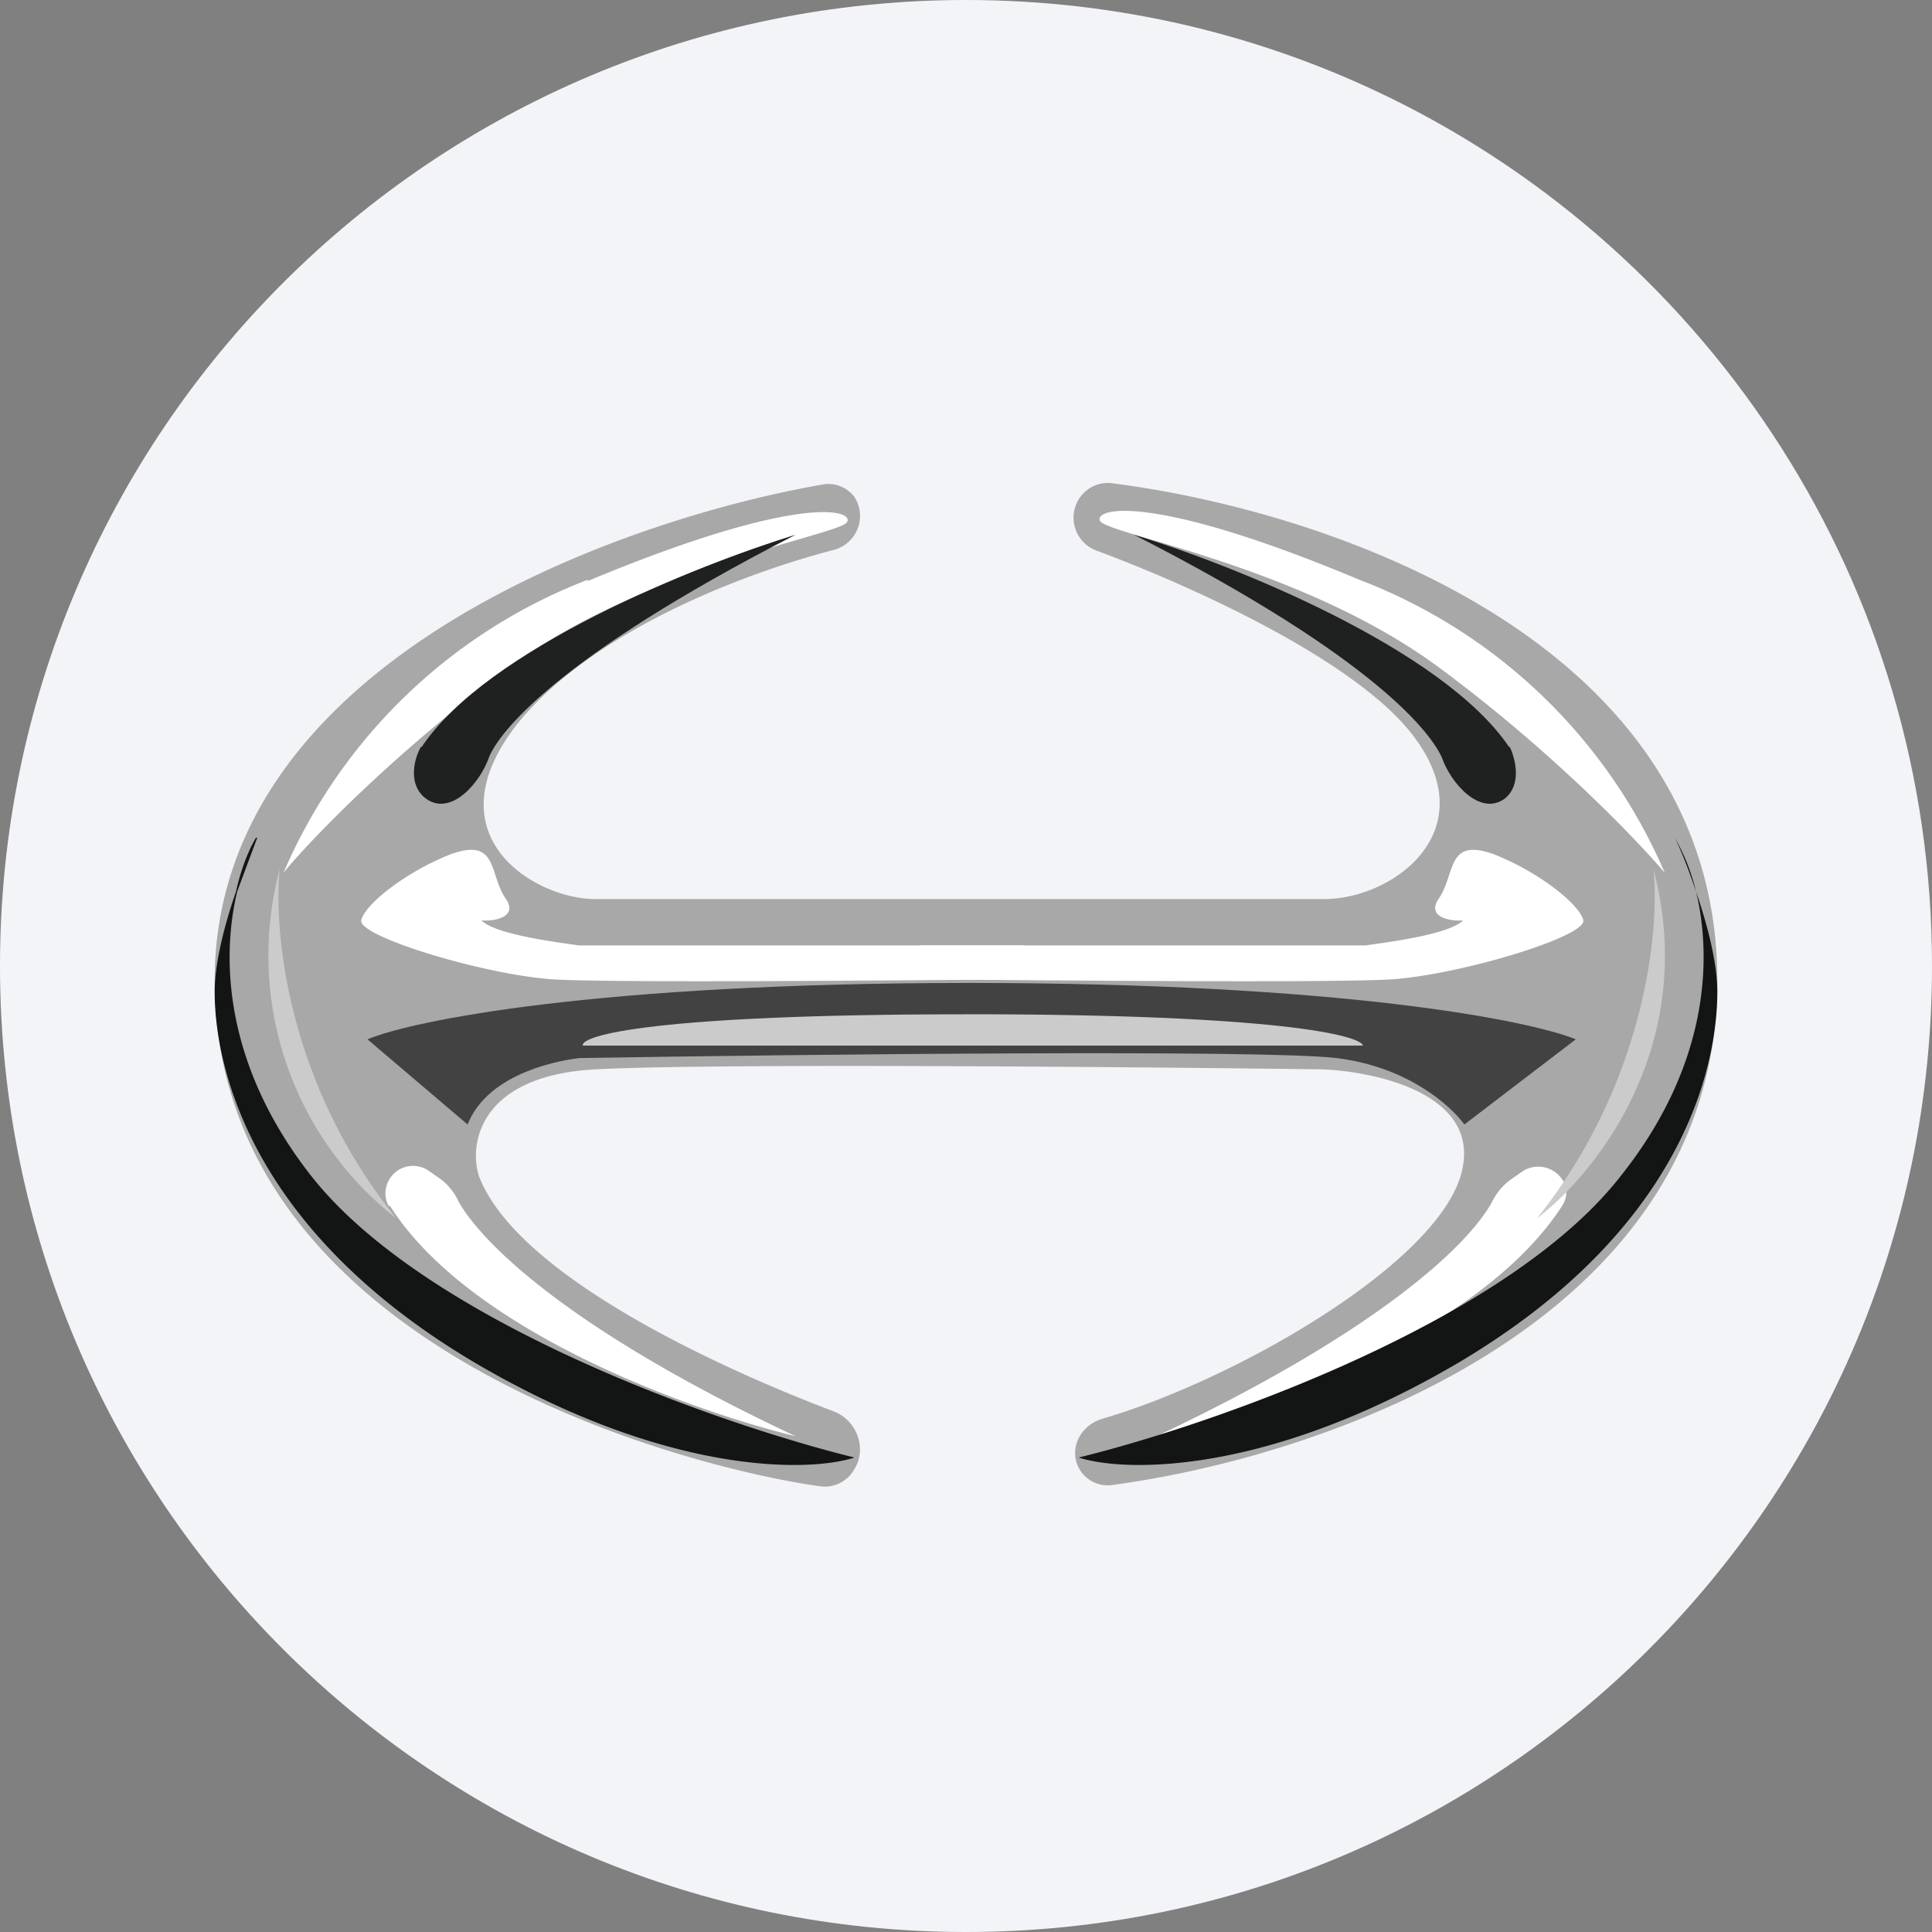
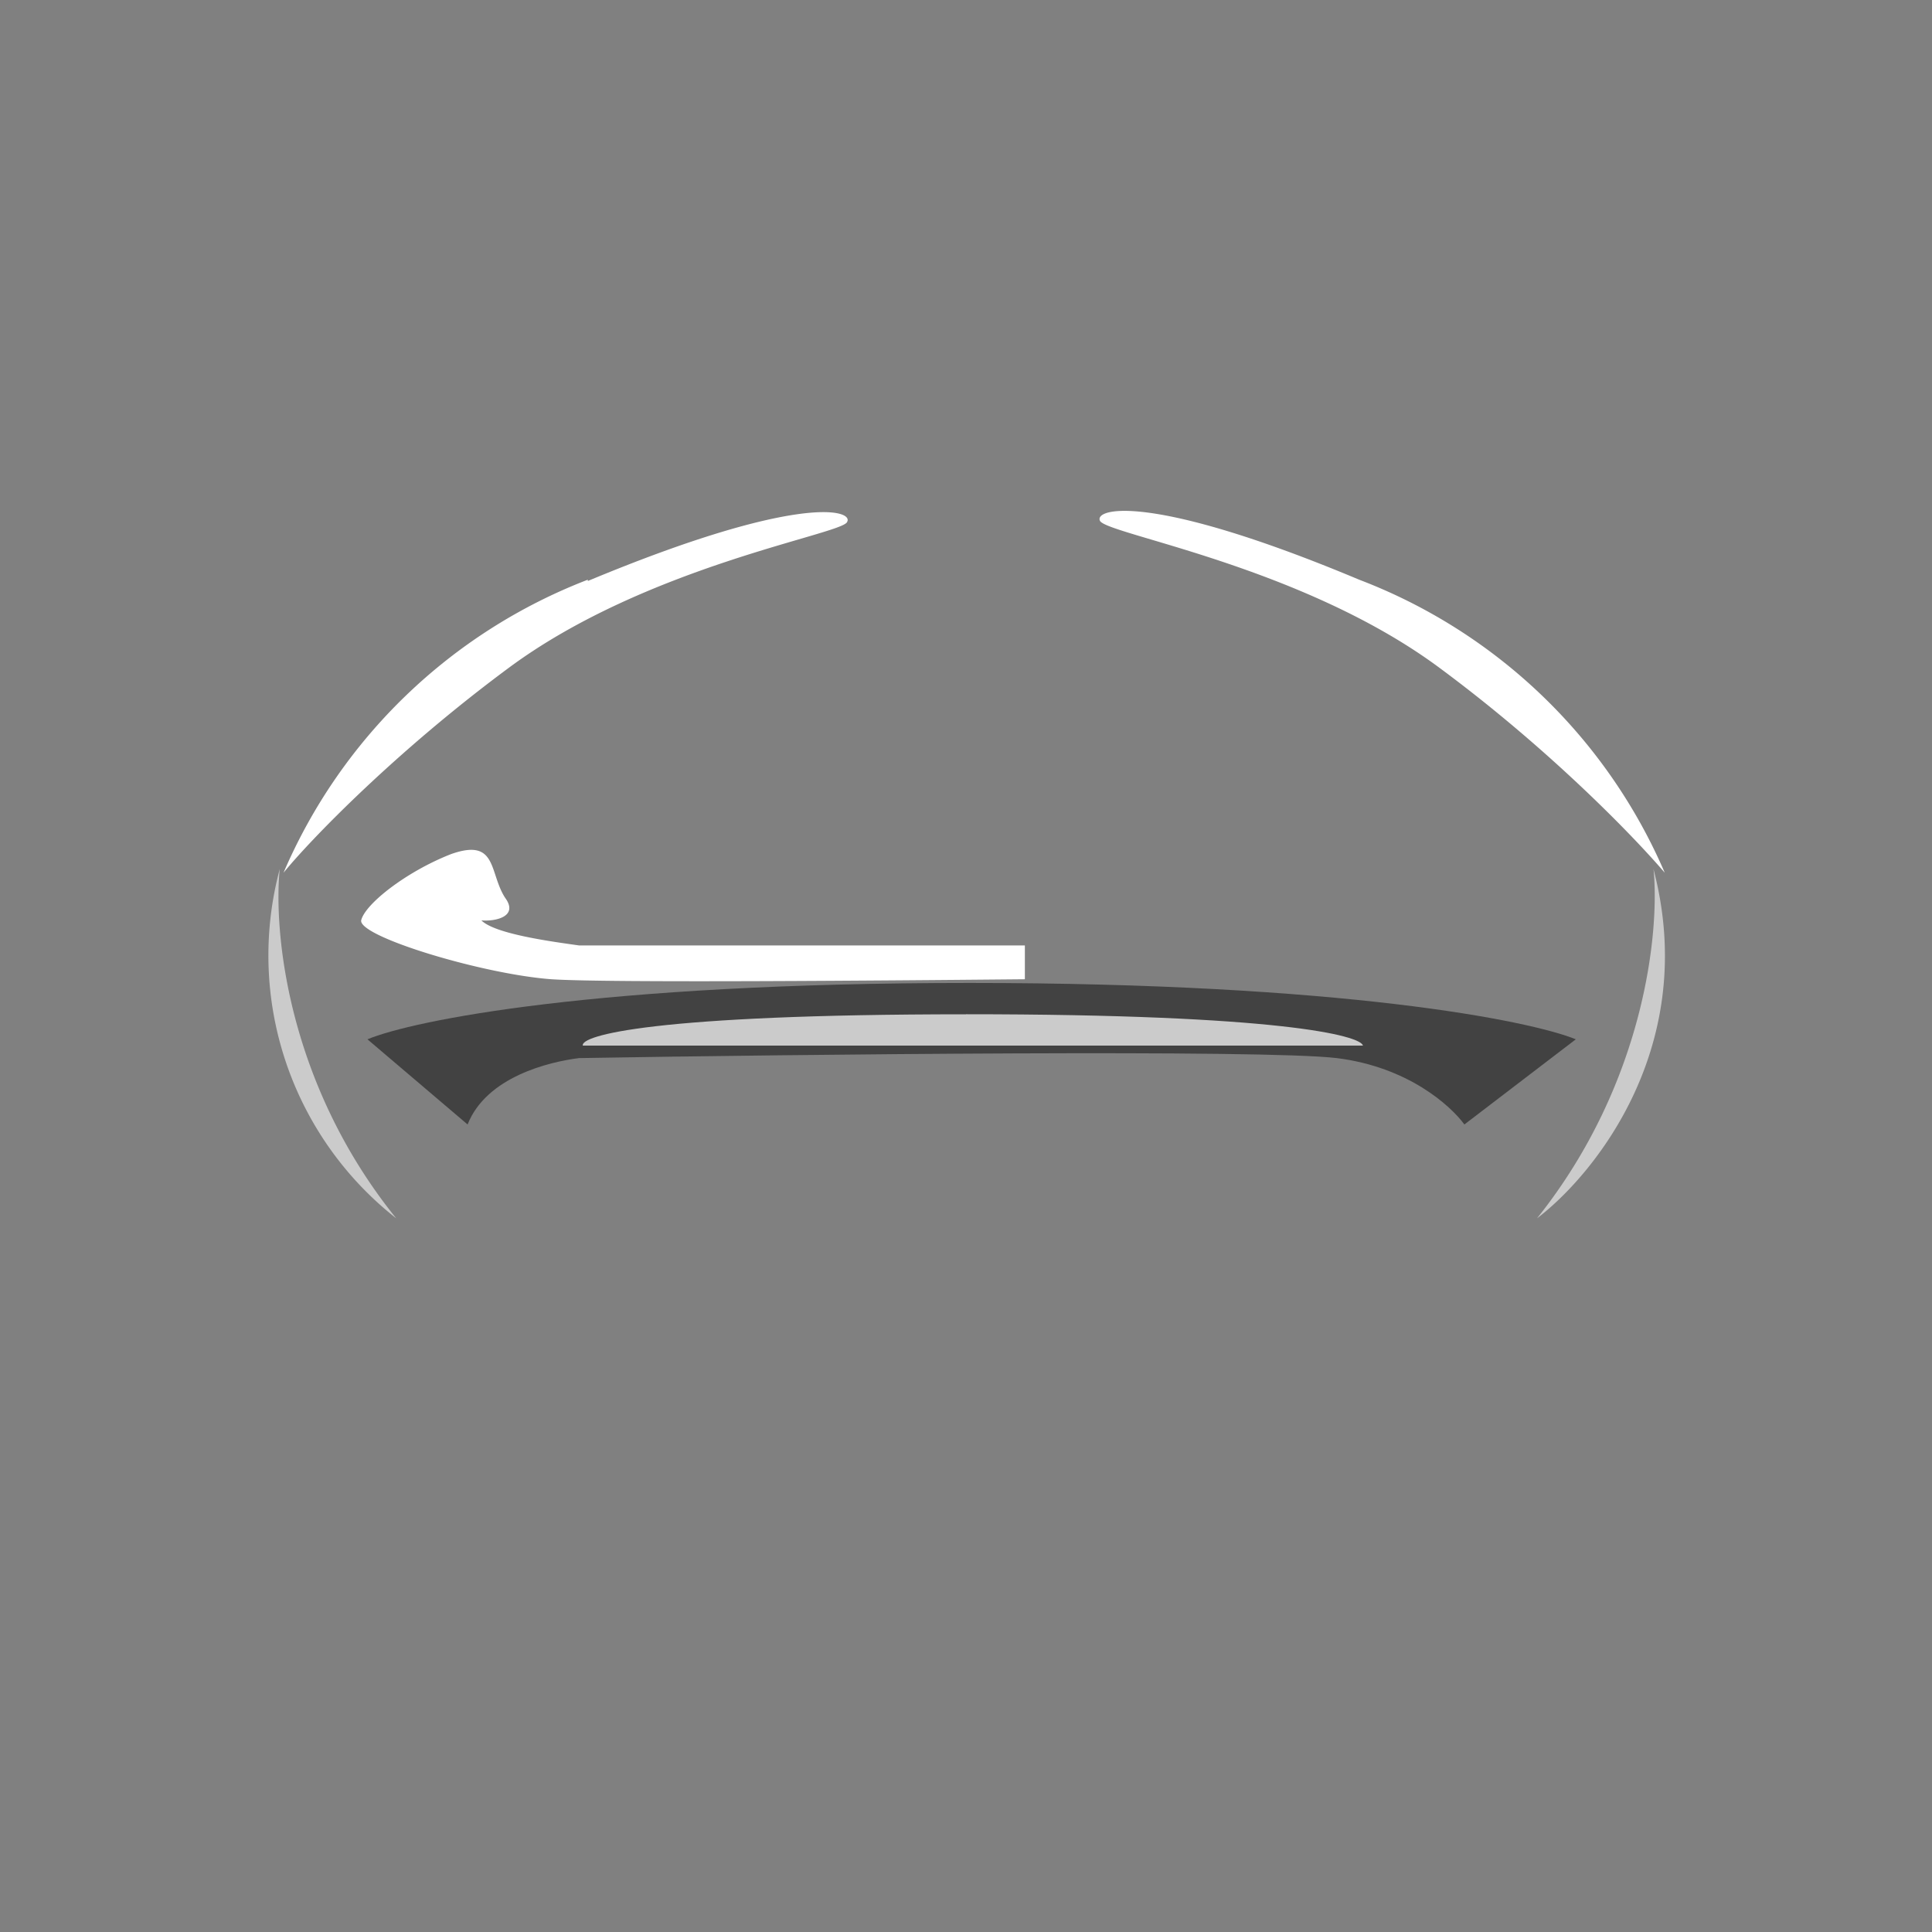
<svg xmlns="http://www.w3.org/2000/svg" width="36" height="36" fill="none">
  <rect width="100%" height="100%" fill="#808080" stroke="none" />
-   <path d="M18 0c2.837 0 5.52.656 7.907 1.825C31.884 4.753 36 10.895 36 18c0 9.942-8.058 18-18 18-9.94 0-18-8.057-18-18C0 8.06 8.06 0 18 0Z" fill="#F2F4F7" />
-   <path d="M4 18.27c0-5.834 7.327-8.54 11.317-9.24a.607.607 0 0 1 .606.233.654.654 0 0 1-.373.98c-1.797.467-4.573 1.563-5.927 3.267-1.61 2.076.35 3.243 1.47 3.243h13.58c1.33 0 3.127-1.353 1.517-3.22-1.167-1.33-3.99-2.613-5.74-3.267a.653.653 0 0 1-.128-1.18.63.63 0 0 1 .408-.08C24.767 9.52 32 11.946 32 18.27c0 6.323-7.233 8.866-11.293 9.403a.607.607 0 0 1-.63-.373c-.14-.35.07-.747.466-.864 2.404-.7 6.16-2.823 6.674-4.526.443-1.494-1.517-1.937-2.567-1.984-3.617-.046-11.387-.116-13.557 0-2.17.117-2.356 1.4-2.17 1.984.677 1.796 4.27 3.5 6.604 4.386.443.164.63.7.396 1.074a.629.629 0 0 1-.63.326C13.03 27.393 4 25.2 4 18.27Z" fill="#A8A8A8" />
  <path d="m6.847 19.366 1.866 1.587c.35-.887 1.517-1.167 2.077-1.237 4.13-.07 12.763-.163 14.117 0 1.33.164 2.123.887 2.38 1.237l2.076-1.587c-.863-.35-4.34-1.05-11.293-1.05-6.953 0-10.383.7-11.223 1.05Z" fill="#424242" />
  <path d="M10.953 10.802a10.127 10.127 0 0 0-5.67 5.46c.514-.63 2.1-2.263 4.177-3.803 2.567-1.913 6.207-2.497 6.323-2.73.14-.233-.91-.537-4.83 1.097v-.024Zm14.374 0a10.125 10.125 0 0 1 5.693 5.46c-.537-.63-2.1-2.263-4.177-3.803-2.566-1.913-6.206-2.497-6.346-2.753-.117-.234.933-.537 4.83 1.096ZM9.413 16.73c.257.35-.186.443-.443.42.257.257 1.33.397 1.82.467h8.307v.63c-2.497.023-7.77.07-8.82 0-1.284-.094-3.594-.794-3.547-1.097.07-.303.84-.91 1.68-1.237.863-.303.7.35 1.003.817Z" fill="#fff" />
-   <path d="M26.82 16.73c-.257.35.187.443.443.42-.256.257-1.33.397-1.82.467h-8.306v.63c2.496.023 7.77.07 8.82 0 1.283-.094 3.593-.794 3.546-1.097-.07-.303-.84-.91-1.68-1.237-.863-.303-.7.35-1.003.817ZM7.267 22.47c1.493 2.357 5.646 3.827 7.56 4.293C10.603 24.78 8.993 23.17 8.55 22.4a1.12 1.12 0 0 0-.327-.42l-.233-.163a.513.513 0 0 0-.793.303.467.467 0 0 0 .046.35h.024Zm21.84 0c-1.517 2.357-5.647 3.827-7.56 4.293 4.2-1.983 5.833-3.593 6.253-4.363.08-.167.2-.311.35-.42l.233-.163a.538.538 0 0 1 .794.303.467.467 0 0 1-.07.35Z" fill="#fff" />
  <path d="M18 18.9c-5.833 0-7.187.396-7.14.583h14.537c-.047-.187-1.564-.584-7.397-.584Z" fill="#CBCBCB" />
-   <path d="M28.127 13.93c-1.237-1.844-5.157-3.407-7-3.967 4.573 2.333 5.553 3.733 5.74 4.153.163.467.7 1.097 1.166.77.327-.256.21-.746.094-.98v.024Zm-20.277 0c1.213-1.844 5.157-3.407 6.977-3.967-4.55 2.333-5.554 3.733-5.717 4.153-.163.467-.7 1.097-1.167.77-.35-.256-.233-.746-.093-.98v.024Z" fill="#1F2020" />
-   <path d="m4.793 15.61-.373 1.003c-.303 1.26-.233 3.243 1.377 5.296 2.146 2.73 7.653 4.644 10.126 5.25-.863.28-3.5.327-7.046-1.75C4.443 22.796 4 19.6 4 18.48c0-.536.187-1.26.397-1.866.093-.42.233-.77.373-1.004h.023Zm26.414 0c.116.233.256.583.396 1.003.304 1.26.234 3.243-1.4 5.296-2.123 2.73-7.63 4.644-10.103 5.25.863.28 3.5.327 7.047-1.75C31.58 22.796 32 19.6 32 18.48c0-.536-.187-1.26-.397-1.866a3.73 3.73 0 0 0-.396-1.004Z" fill="#131515" />
  <path d="M7.383 22.702a6.23 6.23 0 0 1-2.17-6.51c-.116 1.12.117 3.967 2.17 6.51Zm21.257 0c1.073-.816 3.033-3.22 2.17-6.51.117 1.12-.14 3.967-2.17 6.51Z" fill="#CBCBCB" />
</svg>